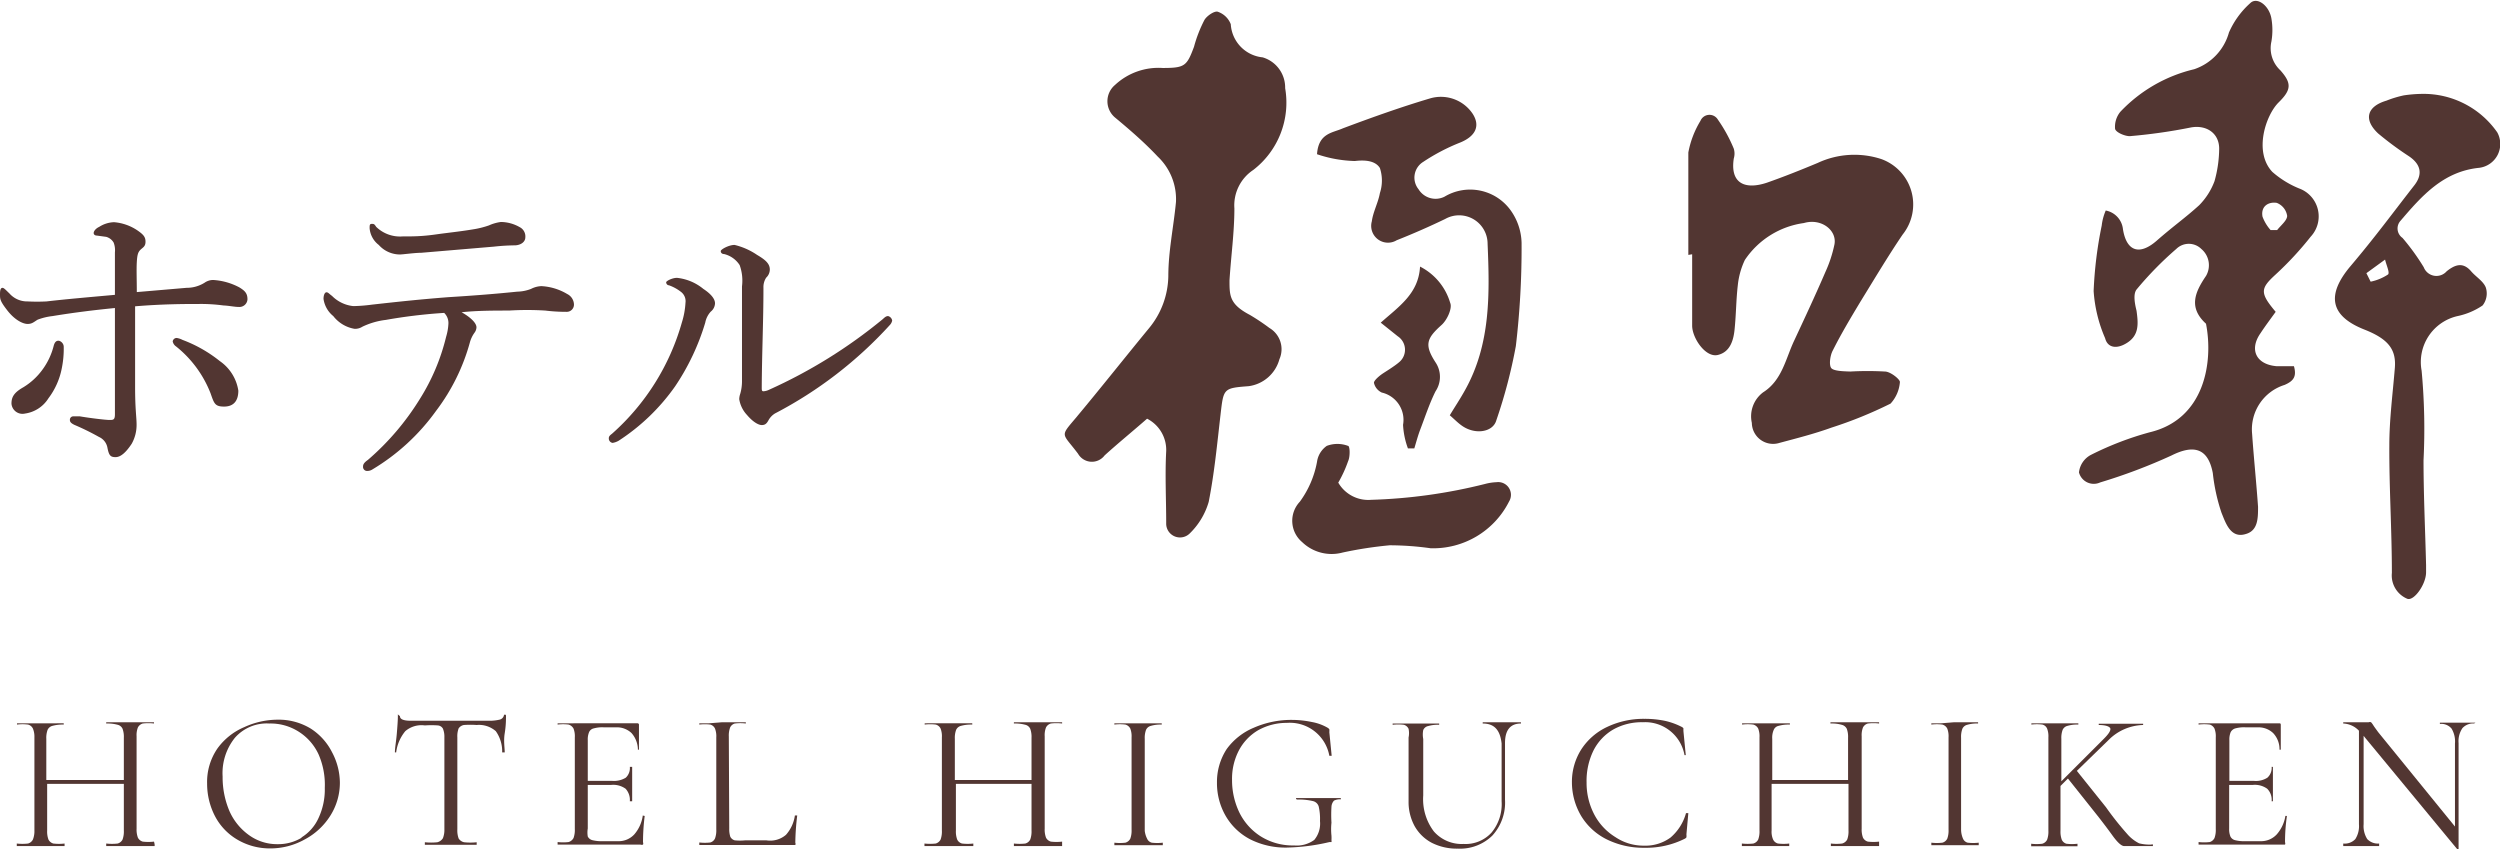
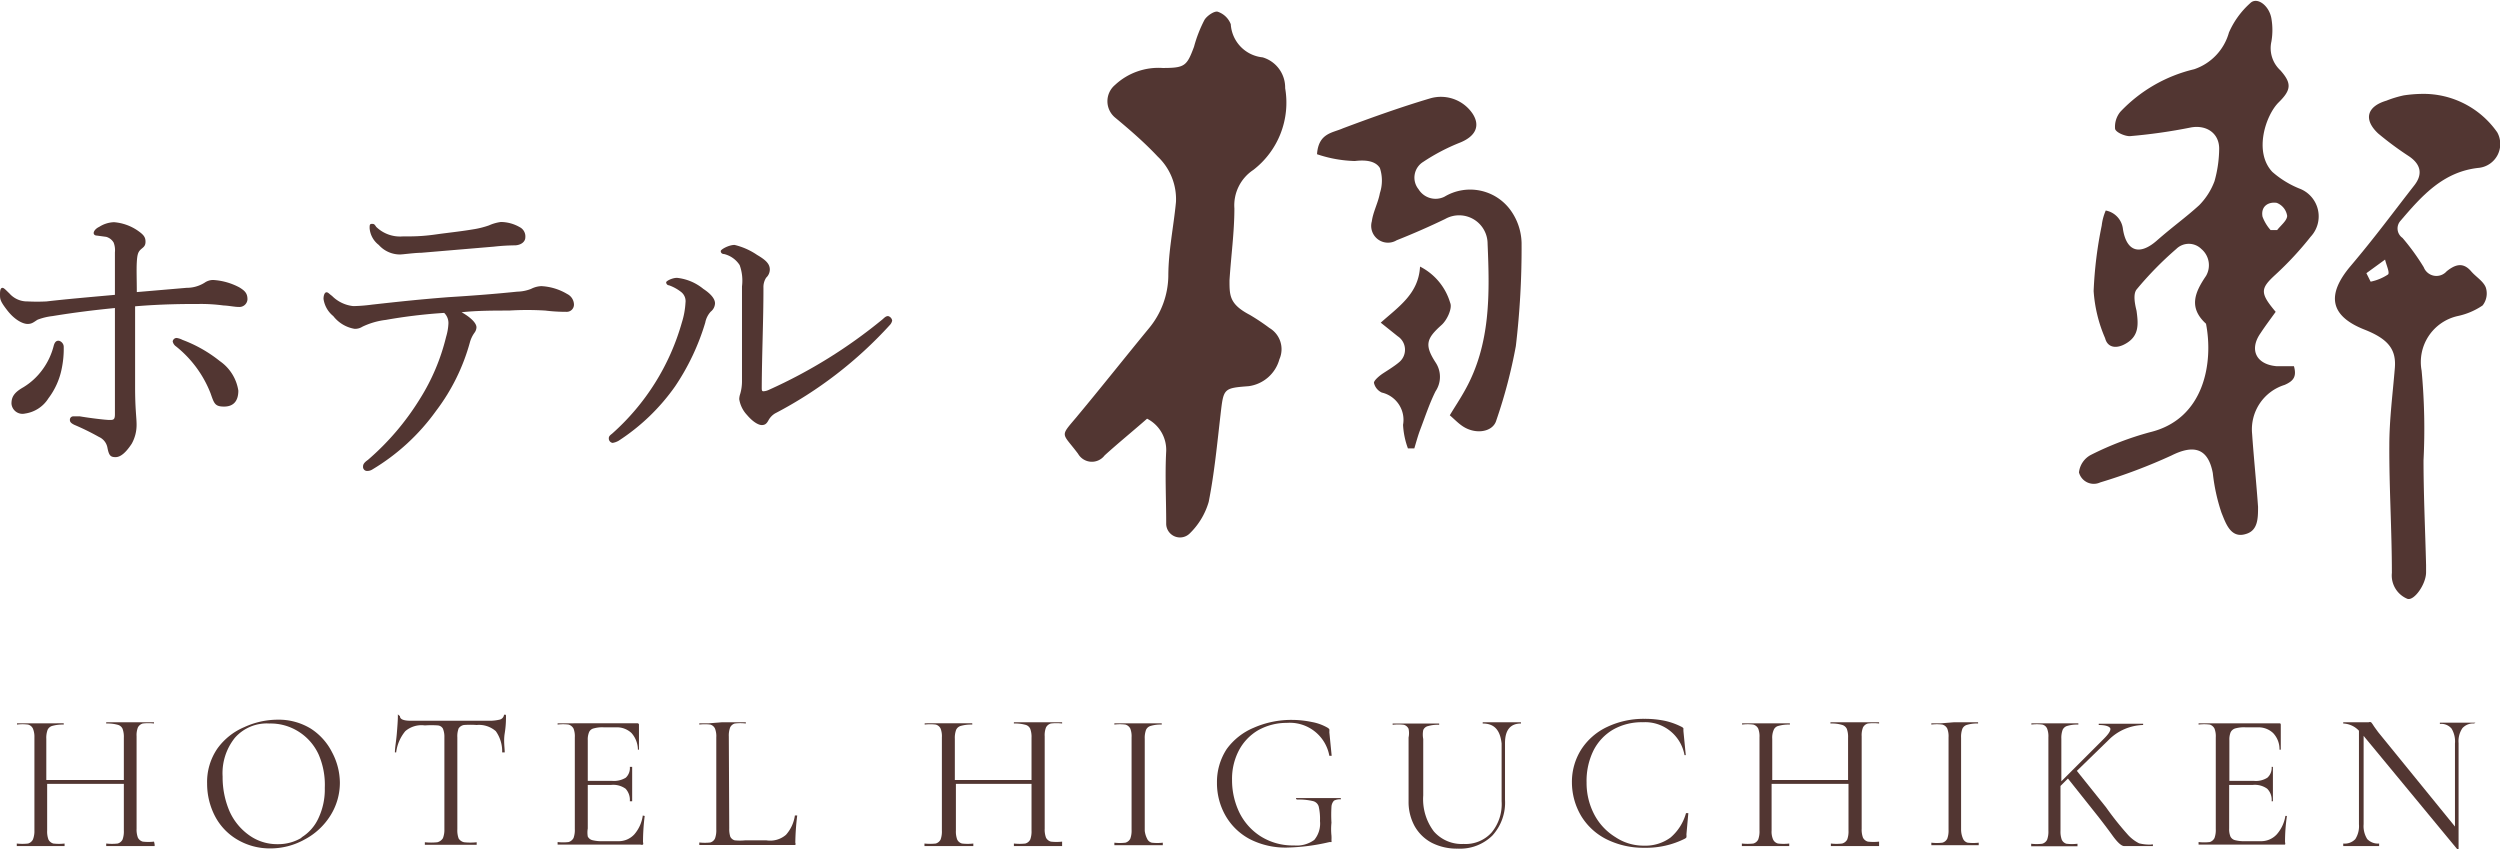
<svg xmlns="http://www.w3.org/2000/svg" width="117.69" height="39.97" viewBox="0 0 117.69 39.97">
  <defs>
    <style>.cls-1{fill:#523632;}</style>
  </defs>
  <title>logo_02</title>
  <g id="レイヤー_2" data-name="レイヤー 2">
    <g id="header">
      <path class="cls-1" d="M54,19.71c-.66.58-1.35,1.14-2,1.73a.75.75,0,0,1-1.25-.08c-.75-1-.87-.78-.11-1.68,1.17-1.4,2.3-2.83,3.46-4.24A3.94,3.94,0,0,0,55,13c0-1.17.25-2.33.36-3.49a2.76,2.76,0,0,0-.86-2.14c-.61-.65-1.29-1.24-2-1.83A1,1,0,0,1,52.49,4a3,3,0,0,1,2.24-.8c1.05,0,1.14-.09,1.48-1A6.22,6.22,0,0,1,56.7.94c.11-.19.46-.43.62-.39a1,1,0,0,1,.62.59,1.67,1.67,0,0,0,1.5,1.56A1.48,1.48,0,0,1,60.5,4.15,4,4,0,0,1,59,8a2,2,0,0,0-.89,1.81c0,1.13-.16,2.26-.23,3.39,0,.72,0,1.12.95,1.62a10,10,0,0,1,.93.62,1.16,1.16,0,0,1,.47,1.47,1.74,1.74,0,0,1-1.45,1.27c-1.19.09-1.18.11-1.32,1.32-.16,1.38-.29,2.77-.56,4.13A3.39,3.39,0,0,1,56,25.12a.65.65,0,0,1-1.1-.49c0-1.13-.06-2.26,0-3.39A1.65,1.65,0,0,0,54,19.71Z" />
      <path class="cls-1" d="M99.13,9.91a1,1,0,0,1,.81.88c.17,1.06.79,1.24,1.59.54s1.34-1.07,2-1.67a3.21,3.21,0,0,0,.72-1.13A5.79,5.79,0,0,0,104.47,7c0-.74-.61-1.13-1.33-1a25.59,25.59,0,0,1-2.88.41c-.23,0-.64-.17-.69-.34a1.11,1.11,0,0,1,.25-.81,7,7,0,0,1,3.47-2,2.54,2.54,0,0,0,1.64-1.73,4,4,0,0,1,1-1.38c.32-.32.9.11,1,.73a3.2,3.2,0,0,1,0,1.07,1.42,1.42,0,0,0,.42,1.36c.54.61.52.92-.08,1.51s-1.19,2.32-.3,3.27a4.46,4.46,0,0,0,1.26.78,1.4,1.4,0,0,1,.55,2.27,15.46,15.46,0,0,1-1.65,1.78c-.72.66-.76.86,0,1.76-.23.32-.48.65-.71,1-.55.78-.21,1.48.76,1.56.26,0,.53,0,.81,0,.13.47,0,.69-.44.88a2.19,2.19,0,0,0-1.53,2.3c.08,1.15.2,2.3.28,3.44,0,.53,0,1.12-.58,1.28-.71.22-.94-.51-1.14-1a8.76,8.76,0,0,1-.41-1.87c-.22-1.16-.88-1.36-1.94-.83a26.09,26.09,0,0,1-3.36,1.27.72.72,0,0,1-1-.47,1.06,1.06,0,0,1,.57-.83,14.69,14.69,0,0,1,2.76-1.06c2.6-.62,3-3.32,2.65-5.11-.83-.76-.53-1.47,0-2.25a1,1,0,0,0-.22-1.27.84.84,0,0,0-1.18,0,16.06,16.06,0,0,0-1.87,1.91c-.17.22-.08.68,0,1,.08.6.14,1.16-.48,1.53-.44.27-.88.23-1-.24a6.69,6.69,0,0,1-.54-2.22,19.06,19.06,0,0,1,.38-3.08A2.52,2.52,0,0,1,99.13,9.91Zm7.76.92h.31c.17-.22.47-.45.47-.67a.78.78,0,0,0-.49-.61c-.38-.06-.76.15-.67.65A2,2,0,0,0,106.89,10.83Z" />
-       <path class="cls-1" d="M79.48,12c0-1.61,0-3.21,0-4.82a4.41,4.41,0,0,1,.57-1.49.46.46,0,0,1,.82-.06A7.09,7.09,0,0,1,81.62,7a.8.8,0,0,1,0,.46c-.18,1.16.51,1.49,1.56,1.14.8-.28,1.6-.6,2.39-.93a4.08,4.08,0,0,1,3-.18,2.27,2.27,0,0,1,1,3.55c-.68,1-1.34,2.11-2,3.18-.45.75-.9,1.5-1.29,2.28-.13.24-.19.71-.06.84s.58.14.89.15a14.56,14.56,0,0,1,1.62,0c.27,0,.73.38.71.5A1.69,1.69,0,0,1,89,19a19.74,19.74,0,0,1-2.78,1.13c-.8.29-1.63.5-2.45.72a1,1,0,0,1-1.3-.94A1.41,1.41,0,0,1,83,18.47c.9-.57,1.06-1.59,1.47-2.45.5-1.07,1-2.14,1.46-3.21a6.09,6.09,0,0,0,.43-1.31c.12-.66-.62-1.24-1.44-1a4,4,0,0,0-2.78,1.74,3.63,3.63,0,0,0-.33,1.18c-.08.68-.08,1.37-.15,2.06-.05.54-.21,1.09-.79,1.23s-1.21-.8-1.21-1.38c0-1.12,0-2.24,0-3.36Z" />
      <path class="cls-1" d="M114,4.42a4.23,4.23,0,0,1,3.56,1.81,1.13,1.13,0,0,1-.85,1.67c-1.69.17-2.7,1.32-3.7,2.49a.54.54,0,0,0,.09.81,10.55,10.55,0,0,1,1,1.38.64.64,0,0,0,1.08.19c.39-.31.76-.45,1.15,0,.22.26.57.46.69.76a.91.91,0,0,1-.15.85,3.29,3.29,0,0,1-1.18.5A2.22,2.22,0,0,0,114,17.45a29.61,29.61,0,0,1,.09,4.22c0,1.64.08,3.29.12,4.93,0,.12,0,.23,0,.34,0,.57-.57,1.36-.88,1.25a1.19,1.19,0,0,1-.73-1.22c0-2-.13-4-.12-6,0-1.22.16-2.43.26-3.65.07-.87-.31-1.36-1.42-1.8-1.63-.64-1.82-1.63-.66-3s2-2.52,3-3.8c.41-.53.3-1-.28-1.38a15.11,15.11,0,0,1-1.43-1.06c-.7-.66-.52-1.27.39-1.54a5.13,5.13,0,0,1,.82-.25A6.32,6.32,0,0,1,114,4.42Zm-2.6,8.44.2.4a2.33,2.33,0,0,0,.82-.34c.09-.09-.09-.46-.14-.7Z" />
      <path class="cls-1" d="M62,7.26c.07-1,.73-1,1.22-1.22,1.36-.51,2.73-1,4.11-1.41a1.8,1.8,0,0,1,2,.73c.37.58.12,1.06-.59,1.35A9.33,9.33,0,0,0,67,7.62a.87.87,0,0,0-.22,1.29A.94.94,0,0,0,68,9.26a2.35,2.35,0,0,1,3.1.62,2.74,2.74,0,0,1,.53,1.56,39.21,39.21,0,0,1-.27,4.85,24.06,24.06,0,0,1-.92,3.5c-.16.56-1,.69-1.62.25-.2-.14-.37-.32-.57-.49.26-.43.5-.79.71-1.17,1.22-2.17,1.17-4.54,1.07-6.91a1.34,1.34,0,0,0-2-1.16q-1.12.54-2.28,1a.79.79,0,0,1-1.17-.89c.06-.45.3-.88.38-1.33a1.89,1.89,0,0,0,0-1.18c-.21-.34-.68-.39-1.18-.33A6,6,0,0,1,62,7.26Z" />
-       <path class="cls-1" d="M63,22.72a1.63,1.63,0,0,0,1.54.81,24.92,24.92,0,0,0,5.38-.75,2.43,2.43,0,0,1,.53-.08.6.6,0,0,1,.59.91,4,4,0,0,1-3.69,2.2,13.92,13.92,0,0,0-1.93-.14,18.75,18.75,0,0,0-2.21.34,2,2,0,0,1-1.91-.49,1.31,1.31,0,0,1-.11-1.9A4.57,4.57,0,0,0,62,21.74a1.1,1.1,0,0,1,.46-.75,1.41,1.41,0,0,1,1,0c.09,0,.11.5,0,.73A5.8,5.8,0,0,1,63,22.72Z" />
      <path class="cls-1" d="M66.85,12.55a2.8,2.8,0,0,1,1.42,1.71c.11.25-.15.82-.42,1.05-.7.63-.8.93-.27,1.75a1.22,1.22,0,0,1,0,1.36c-.29.58-.49,1.2-.72,1.8-.11.29-.19.59-.28.89h-.3A3.76,3.76,0,0,1,66.05,20a1.32,1.32,0,0,0-1-1.52.66.66,0,0,1-.37-.46c0-.1.2-.28.35-.39s.6-.37.86-.6a.76.76,0,0,0-.09-1.2L65,15.19C65.85,14.43,66.78,13.83,66.85,12.55Z" />
      <path class="cls-1" d="M7.28,39.77s0,.06,0,.06H5s0,0,0-.06,0-.06,0-.06a2.4,2.4,0,0,0,.54,0,.37.37,0,0,0,.23-.19,1.1,1.1,0,0,0,.06-.42v-2.2H2.22v2.2a1.1,1.1,0,0,0,.06.42.37.37,0,0,0,.23.19,2.3,2.3,0,0,0,.53,0s0,0,0,.06,0,.06,0,.06H.79s0,0,0-.06,0-.06,0-.06a2.36,2.36,0,0,0,.53,0,.37.37,0,0,0,.23-.19,1.06,1.06,0,0,0,.07-.42V34.71a1,1,0,0,0-.07-.41.35.35,0,0,0-.23-.19,2.09,2.09,0,0,0-.52,0s0,0,0-.06,0,0,0,0h.48l.63,0,.68,0H3s0,0,0,0,0,.06,0,.06a1.79,1.79,0,0,0-.53.06.34.34,0,0,0-.23.19,1.1,1.1,0,0,0-.06.42v1.94H5.83V34.73a1.1,1.1,0,0,0-.06-.42.34.34,0,0,0-.23-.19A1.78,1.78,0,0,0,5,34.06S5,34,5,34s0,0,0,0h.44l.7,0,.65,0h.46s0,0,0,0,0,.06,0,.06a2.18,2.18,0,0,0-.53,0,.37.37,0,0,0-.23.19,1,1,0,0,0-.06.41v4.35a1.1,1.1,0,0,0,.06.42.37.37,0,0,0,.23.19,2.3,2.3,0,0,0,.53,0S7.28,39.73,7.28,39.77Z" />
      <path class="cls-1" d="M11.18,39.53a2.76,2.76,0,0,1-1.06-1.11,3.32,3.32,0,0,1-.37-1.53,2.78,2.78,0,0,1,.49-1.66,3,3,0,0,1,1.26-1,3.77,3.77,0,0,1,1.56-.35,2.9,2.9,0,0,1,1.57.42,2.84,2.84,0,0,1,1,1.11A3.09,3.09,0,0,1,16,36.83a2.9,2.9,0,0,1-.45,1.57,3.18,3.18,0,0,1-1.21,1.12,3.31,3.31,0,0,1-1.64.42A3,3,0,0,1,11.18,39.53Zm3-.1a2.06,2.06,0,0,0,.81-.91,3.17,3.17,0,0,0,.3-1.43A3.58,3.58,0,0,0,15,35.52a2.5,2.5,0,0,0-.93-1.07,2.46,2.46,0,0,0-1.39-.39,2,2,0,0,0-1.62.67,2.66,2.66,0,0,0-.58,1.83,4.07,4.07,0,0,0,.32,1.62,2.76,2.76,0,0,0,.93,1.14,2.25,2.25,0,0,0,1.34.42A2.13,2.13,0,0,0,14.21,39.43Z" />
      <path class="cls-1" d="M19.08,34.42a1.94,1.94,0,0,0-.43,1s0,0,0,0-.06,0-.06,0c0-.22.06-.52.09-.88s.05-.64.05-.82,0-.05.05-.05a0,0,0,0,1,.05.05q0,.21.51.21.8,0,1.89,0l1.17,0H23a2.05,2.05,0,0,0,.51-.05.27.27,0,0,0,.21-.19.05.05,0,0,1,.1,0c0,.18,0,.46-.06.83s0,.67,0,.9c0,0,0,0-.06,0s-.06,0-.06,0a1.64,1.64,0,0,0-.3-1,1.2,1.2,0,0,0-.9-.29,4.14,4.14,0,0,0-.6,0,.38.38,0,0,0-.25.16,1.06,1.06,0,0,0-.06.42v4.33a1.12,1.12,0,0,0,.06.43.4.4,0,0,0,.26.18,2.81,2.81,0,0,0,.59,0s0,0,0,.06,0,.06,0,.06H20s0,0,0-.06,0-.06,0-.06a2.94,2.94,0,0,0,.59,0,.44.44,0,0,0,.26-.19,1.06,1.06,0,0,0,.07-.42V34.71a1,1,0,0,0-.07-.41.3.3,0,0,0-.24-.15,4.21,4.21,0,0,0-.61,0A1.17,1.17,0,0,0,19.08,34.42Z" />
      <path class="cls-1" d="M30.35,38.41h0s0,0,0,0a9.94,9.94,0,0,0-.08,1.24.14.14,0,0,1,0,.11.16.16,0,0,1-.12,0H26.25s0,0,0-.06,0-.06,0-.06a2.21,2.21,0,0,0,.52,0,.4.4,0,0,0,.23-.19,1.1,1.1,0,0,0,.06-.42V34.71A1,1,0,0,0,27,34.3a.4.4,0,0,0-.23-.19,2.09,2.09,0,0,0-.52,0s0,0,0-.06,0,0,0,0H30a.07.07,0,0,1,.08.08l0,1.16s0,0-.05,0,0,0,0,0a1.2,1.2,0,0,0-.3-.78,1,1,0,0,0-.73-.27h-.57a1.45,1.45,0,0,0-.48.05.31.31,0,0,0-.22.18.91.91,0,0,0-.06.38v1.91h1.14a1.07,1.07,0,0,0,.65-.15.62.62,0,0,0,.19-.51s0,0,.06,0,.05,0,.05,0v1.62s0,0-.05,0-.06,0-.06,0a.78.78,0,0,0-.2-.59,1,1,0,0,0-.67-.18H27.67V39a1.16,1.16,0,0,0,0,.38.33.33,0,0,0,.21.17,1.75,1.75,0,0,0,.47.05h.75a1,1,0,0,0,.76-.32,1.71,1.71,0,0,0,.4-.89S30.32,38.41,30.35,38.41Z" />
      <path class="cls-1" d="M34.33,39a1.18,1.18,0,0,0,.05.39.33.33,0,0,0,.21.17,2.55,2.55,0,0,0,.49,0h1A1.14,1.14,0,0,0,37,39.3a1.72,1.72,0,0,0,.42-.91s0,0,.06,0,.05,0,.05,0a11.65,11.65,0,0,0-.09,1.28.14.14,0,0,1,0,.11s0,0-.11,0H32.92s0,0,0-.06,0-.06,0-.06a2.26,2.26,0,0,0,.52,0,.35.35,0,0,0,.22-.19,1.1,1.1,0,0,0,.06-.42V34.71a1,1,0,0,0-.06-.41.35.35,0,0,0-.22-.19,2.15,2.15,0,0,0-.52,0s0,0,0-.06,0,0,0,0h.46L34,34l.65,0h.46s0,0,0,0,0,.06,0,.06a2.09,2.09,0,0,0-.52,0,.35.35,0,0,0-.22.19,1.1,1.1,0,0,0-.06.42Z" />
      <path class="cls-1" d="M50,39.77s0,.06,0,.06H47.73s0,0,0-.06,0-.06,0-.06a2.46,2.46,0,0,0,.54,0,.37.37,0,0,0,.23-.19,1.1,1.1,0,0,0,.06-.42v-2.2H45v2.2a1.1,1.1,0,0,0,.06.42.35.35,0,0,0,.23.19,2.3,2.3,0,0,0,.53,0s0,0,0,.06,0,.06,0,.06H43.52s0,0,0-.06,0-.06,0-.06a2.42,2.42,0,0,0,.53,0,.37.37,0,0,0,.23-.19,1.1,1.1,0,0,0,.06-.42V34.71a1,1,0,0,0-.06-.41.35.35,0,0,0-.23-.19,2.15,2.15,0,0,0-.52,0s0,0,0-.06,0,0,0,0H44l.63,0,.69,0h.45s0,0,0,0,0,.06,0,.06a1.79,1.79,0,0,0-.53.06.34.34,0,0,0-.23.19,1.1,1.1,0,0,0-.06.42v1.94h3.61V34.73a1.1,1.1,0,0,0-.06-.42.34.34,0,0,0-.23-.19,1.82,1.82,0,0,0-.54-.06s0,0,0-.06,0,0,0,0h.44l.7,0,.65,0H50s0,0,0,0,0,.06,0,.06a2.18,2.18,0,0,0-.53,0,.37.37,0,0,0-.23.19,1,1,0,0,0-.06.41v4.35a1.1,1.1,0,0,0,.06.42.37.37,0,0,0,.23.19,2.3,2.3,0,0,0,.53,0S50,39.73,50,39.77Z" />
      <path class="cls-1" d="M54,39.48a.33.33,0,0,0,.22.19,2.21,2.21,0,0,0,.52,0s0,0,0,.06,0,.06,0,.06H52.46s0,0,0-.06,0-.06,0-.06a2.21,2.21,0,0,0,.52,0,.37.37,0,0,0,.23-.19,1.1,1.1,0,0,0,.06-.42V34.71a1,1,0,0,0-.06-.41.37.37,0,0,0-.23-.19,2.09,2.09,0,0,0-.52,0s0,0,0-.06,0,0,0,0h.46l.65,0,.68,0h.44s0,0,0,0,0,.06,0,.06a1.6,1.6,0,0,0-.51.06.34.34,0,0,0-.23.19,1.1,1.1,0,0,0-.06.42v4.33A1.1,1.1,0,0,0,54,39.48Z" />
      <path class="cls-1" d="M58.87,39.52a2.85,2.85,0,0,1-1.17-1.11,3.08,3.08,0,0,1-.41-1.56,2.83,2.83,0,0,1,.46-1.59,3,3,0,0,1,1.27-1,4.39,4.39,0,0,1,1.8-.37,4.67,4.67,0,0,1,.94.1,2.29,2.29,0,0,1,.74.27.3.3,0,0,1,.08.07.71.71,0,0,1,0,.14l.11,1.11s0,0-.05,0-.06,0-.06,0a1.89,1.89,0,0,0-2-1.55,2.75,2.75,0,0,0-1.34.34,2.39,2.39,0,0,0-.94,1A2.88,2.88,0,0,0,58,36.71a3.51,3.51,0,0,0,.33,1.51,2.78,2.78,0,0,0,1,1.14,2.83,2.83,0,0,0,1.59.44,1.4,1.4,0,0,0,.95-.26,1.2,1.2,0,0,0,.27-.89,2.59,2.59,0,0,0-.06-.68.37.37,0,0,0-.28-.26,2.87,2.87,0,0,0-.73-.07s-.06,0-.06-.07a.07.07,0,0,1,0,0s0,0,0,0c.48,0,.88,0,1.18,0l.93,0a.05.05,0,0,1,0,0v0s0,.06,0,.06a.62.62,0,0,0-.32.06.46.46,0,0,0-.12.29,6.22,6.22,0,0,0,0,.75,2.91,2.91,0,0,0,0,.61,1.94,1.94,0,0,1,0,.22.15.15,0,0,1,0,.08l-.09,0a9.53,9.53,0,0,1-2,.26A3.68,3.68,0,0,1,58.87,39.52Z" />
      <path class="cls-1" d="M69.8,34.06s0,0,0-.06,0,0,0,0h.41l.53,0,.47,0h.39s0,0,0,0,0,.06,0,.06c-.5,0-.75.31-.75.92v2.67a2.3,2.3,0,0,1-.6,1.69,2.17,2.17,0,0,1-1.62.61,2.61,2.61,0,0,1-1.22-.27,2,2,0,0,1-.81-.78,2.37,2.37,0,0,1-.29-1.18v-3a1,1,0,0,0,0-.41.35.35,0,0,0-.22-.19,2.18,2.18,0,0,0-.53,0s0,0,0-.06,0,0,0,0H66l.64,0,.65,0h.46s0,0,0,0,0,.06,0,.06a1.63,1.63,0,0,0-.52.06.32.32,0,0,0-.23.19,1.13,1.13,0,0,0,0,.42v2.66a2.51,2.51,0,0,0,.5,1.69,1.74,1.74,0,0,0,1.4.59,1.65,1.65,0,0,0,1.32-.54,2.1,2.1,0,0,0,.47-1.47V35C70.62,34.37,70.35,34.06,69.8,34.06Z" />
      <path class="cls-1" d="M78.36,33.93a3.29,3.29,0,0,1,.81.29.19.19,0,0,1,.08.07,1.2,1.2,0,0,0,0,.14l.11,1.12s0,0,0,0-.06,0-.06,0A1.88,1.88,0,0,0,77.34,34a2.73,2.73,0,0,0-1.39.34,2.39,2.39,0,0,0-.94,1,3.25,3.25,0,0,0-.32,1.5,3.19,3.19,0,0,0,.36,1.5,2.74,2.74,0,0,0,1,1.07,2.37,2.37,0,0,0,1.34.4,2,2,0,0,0,1.25-.38,2.32,2.32,0,0,0,.73-1.15s0,0,.05,0,.06,0,.06,0l-.09,1a.61.61,0,0,1,0,.14.22.22,0,0,1-.07.06,4.05,4.05,0,0,1-1.9.43,3.9,3.9,0,0,1-1.77-.39,2.93,2.93,0,0,1-1.21-1.1A3.11,3.11,0,0,1,74,36.84a2.84,2.84,0,0,1,.44-1.56,2.93,2.93,0,0,1,1.22-1.06,4,4,0,0,1,1.75-.38A4.64,4.64,0,0,1,78.36,33.93Z" />
      <path class="cls-1" d="M88.46,39.77s0,.06,0,.06H86.19s0,0,0-.06,0-.06,0-.06a2.3,2.3,0,0,0,.53,0,.39.39,0,0,0,.24-.19,1.1,1.1,0,0,0,.06-.42v-2.2H83.4v2.2a.91.91,0,0,0,.07.42.35.35,0,0,0,.23.19,2.3,2.3,0,0,0,.53,0s0,0,0,.06,0,.06,0,.06H82s0,0,0-.06,0-.06,0-.06a2.46,2.46,0,0,0,.54,0,.37.37,0,0,0,.23-.19,1.1,1.1,0,0,0,.06-.42V34.71a1,1,0,0,0-.06-.41.37.37,0,0,0-.23-.19,2.18,2.18,0,0,0-.53,0s0,0,0-.06,0,0,0,0h.48l.63,0,.69,0h.45s0,0,0,0,0,.06,0,.06a1.75,1.75,0,0,0-.53.06.32.32,0,0,0-.23.19.91.91,0,0,0-.07.42v1.94H87V34.73a1.1,1.1,0,0,0-.06-.42.36.36,0,0,0-.24-.19,1.7,1.7,0,0,0-.53-.06s0,0,0-.06,0,0,0,0h.44l.7,0L88,34h.46s0,0,0,0,0,.06,0,.06a2.18,2.18,0,0,0-.53,0,.37.37,0,0,0-.23.19,1,1,0,0,0-.06.41v4.35a1.1,1.1,0,0,0,.06.42.37.37,0,0,0,.23.19,2.3,2.3,0,0,0,.53,0S88.46,39.73,88.46,39.77Z" />
      <path class="cls-1" d="M92.41,39.48a.33.33,0,0,0,.22.19,2.21,2.21,0,0,0,.52,0s0,0,0,.06,0,.06,0,.06H90.92s0,0,0-.06,0-.06,0-.06a2.21,2.21,0,0,0,.52,0,.37.37,0,0,0,.23-.19,1.1,1.1,0,0,0,.06-.42V34.71a1,1,0,0,0-.06-.41.37.37,0,0,0-.23-.19,2.09,2.09,0,0,0-.52,0s0,0,0-.06,0,0,0,0h.46L92,34l.68,0h.44s0,0,0,0,0,.06,0,.06a1.6,1.6,0,0,0-.51.06.34.34,0,0,0-.23.19,1.1,1.1,0,0,0-.06.42v4.33A1.1,1.1,0,0,0,92.41,39.48Z" />
      <path class="cls-1" d="M101.35,39.77s0,.06,0,.06H100q-.19,0-.54-.48c-.23-.32-.46-.62-.67-.89l-1.44-1.81L97,37v2.11a1.1,1.1,0,0,0,.06.42.35.35,0,0,0,.22.19,2.21,2.21,0,0,0,.52,0s0,0,0,.06,0,.06,0,.06H95.62s0,0,0-.06,0-.06,0-.06a2.21,2.21,0,0,0,.52,0,.37.37,0,0,0,.23-.19,1.1,1.1,0,0,0,.06-.42V34.71a1,1,0,0,0-.06-.41.33.33,0,0,0-.22-.19,2.09,2.09,0,0,0-.52,0s0,0,0-.06,0,0,0,0h.47l.63,0,.67,0h.44s0,0,0,0,0,.06,0,.06a1.6,1.6,0,0,0-.51.06.34.34,0,0,0-.23.19,1.1,1.1,0,0,0-.06.42v2l2-2c.21-.21.31-.36.31-.46s-.18-.19-.55-.19c0,0,0,0,0-.06s0,0,0,0h.4l.69,0,.65,0h.35s0,0,0,0,0,.06,0,.06a2.38,2.38,0,0,0-1.63.71l-1.49,1.45L99.14,38a14.07,14.07,0,0,0,1,1.26,1.82,1.82,0,0,0,.56.44,2.05,2.05,0,0,0,.57.06S101.35,39.73,101.35,39.77Z" />
      <path class="cls-1" d="M107.6,38.41h.06l0,0a8.32,8.32,0,0,0-.09,1.24.14.14,0,0,1,0,.11s-.06,0-.12,0H103.5s0,0,0-.06,0-.06,0-.06a2.3,2.3,0,0,0,.53,0,.38.38,0,0,0,.22-.19,1.1,1.1,0,0,0,.06-.42V34.71a1,1,0,0,0-.06-.41.38.38,0,0,0-.22-.19,2.18,2.18,0,0,0-.53,0s0,0,0-.06,0,0,0,0h3.78c.06,0,.09,0,.09.08l0,1.16s0,0,0,0a0,0,0,0,1-.06,0,1.1,1.1,0,0,0-.3-.78,1,1,0,0,0-.72-.27h-.57a1.52,1.52,0,0,0-.49.05.36.36,0,0,0-.22.18.91.91,0,0,0-.06.38v1.91h1.15a1,1,0,0,0,.64-.15.62.62,0,0,0,.2-.51s0,0,0,0,.06,0,.06,0v.76c0,.18,0,.32,0,.41v.45s0,0-.06,0,0,0,0,0a.74.74,0,0,0-.21-.59,1,1,0,0,0-.67-.18h-1.12V39a.91.91,0,0,0,.06.38.33.33,0,0,0,.21.17,1.7,1.7,0,0,0,.47.05h.75a1,1,0,0,0,.75-.32,1.72,1.72,0,0,0,.41-.89S107.58,38.41,107.6,38.41Z" />
      <path class="cls-1" d="M116.49,34s0,.06,0,.06a.68.68,0,0,0-.57.22,1.09,1.09,0,0,0-.18.7v5s0,0,0,0h-.06l-4.33-5.24-.08-.1V38.8a1.14,1.14,0,0,0,.17.7.69.69,0,0,0,.56.21s0,0,0,.06,0,.06,0,.06h-1.69s0,0,0-.06,0-.06,0-.06a.68.68,0,0,0,.57-.21,1.14,1.14,0,0,0,.17-.7V34.4a1.07,1.07,0,0,0-.74-.34s0,0,0-.06,0,0,0,0h1.2a.16.16,0,0,1,.11,0,1,1,0,0,1,.11.15c.07.11.15.21.22.31l3.62,4.45V35a1.17,1.17,0,0,0-.16-.7.63.63,0,0,0-.55-.22s0,0,0-.06,0,0,0,0h.37l.46,0,.47,0h.38S116.49,34,116.49,34Z" />
      <path class="cls-1" d="M8.78,13.55a1.59,1.59,0,0,0,.85-.24.71.71,0,0,1,.4-.13,3,3,0,0,1,1.24.35c.26.16.38.28.38.56a.38.38,0,0,1-.41.36c-.2,0-.46-.06-.72-.07a7.94,7.94,0,0,0-1.16-.07c-.61,0-1.68,0-3,.11,0,1.47,0,2.69,0,3.78s.07,1.43.07,1.8a1.81,1.81,0,0,1-.23.89c-.27.41-.52.63-.76.63s-.31-.08-.38-.43a.69.69,0,0,0-.4-.52A11.68,11.68,0,0,0,3.5,20c-.18-.09-.21-.15-.21-.24a.16.16,0,0,1,.15-.16l.32,0c.46.08,1.21.17,1.39.17s.26,0,.26-.27c0-.61,0-1.32,0-2.28V14.5c-1,.1-1.9.21-2.94.38a2.86,2.86,0,0,0-.7.17c-.18.11-.26.2-.47.2s-.59-.17-.95-.63S0,14.07,0,13.84s.05-.29.12-.29.19.14.32.26a1.11,1.11,0,0,0,.86.38,8.45,8.45,0,0,0,.89,0c.85-.1,2-.2,3.22-.31,0-.69,0-1.51,0-2a1,1,0,0,0-.06-.46A.59.59,0,0,0,5,11.15l-.44-.06c-.09,0-.15-.05-.15-.12s.07-.2.26-.29a1.37,1.37,0,0,1,.7-.22,2.3,2.3,0,0,1,1.09.38c.29.2.39.31.39.54s-.13.27-.24.38-.15.23-.17.58,0,.83,0,1.41ZM3,16.33a4.56,4.56,0,0,1-.09,1,3.4,3.4,0,0,1-.63,1.42,1.56,1.56,0,0,1-1.11.72A.52.52,0,0,1,.54,19c0-.31.12-.52.56-.77A3.09,3.09,0,0,0,2,17.4a3.22,3.22,0,0,0,.53-1.13c.05-.18.13-.23.22-.23S3,16.15,3,16.33ZM8.59,16a6.39,6.39,0,0,1,1.76,1,2.07,2.07,0,0,1,.87,1.39c0,.49-.23.75-.67.75s-.47-.15-.64-.63a5.27,5.27,0,0,0-1.62-2.2.37.37,0,0,1-.16-.24.19.19,0,0,1,.19-.16A.88.88,0,0,1,8.59,16Z" />
      <path class="cls-1" d="M18.16,15.06a3.5,3.5,0,0,0-1.1.32.64.64,0,0,1-.37.1,1.61,1.61,0,0,1-1-.6,1.26,1.26,0,0,1-.46-.81c0-.18.06-.31.14-.31s.12.07.26.17a1.65,1.65,0,0,0,1,.48,7.54,7.54,0,0,0,.89-.07c1.17-.13,2.17-.24,3.58-.35,1.14-.07,2.18-.15,3.25-.26A1.89,1.89,0,0,0,25,13.6a1.15,1.15,0,0,1,.49-.13,2.63,2.63,0,0,1,1.21.37.57.57,0,0,1,.32.49.34.34,0,0,1-.35.35,8.11,8.11,0,0,1-1-.06,13.94,13.94,0,0,0-1.71,0c-.66,0-1.53,0-2.23.08.38.21.7.49.7.71a.45.45,0,0,1-.09.25,1.4,1.4,0,0,0-.22.46,9.48,9.48,0,0,1-1.59,3.22,10,10,0,0,1-3,2.76.44.44,0,0,1-.23.07.19.19,0,0,1-.21-.18c0-.09,0-.18.23-.34a12.31,12.31,0,0,0,2.44-2.86A9.81,9.81,0,0,0,21,15.86a2.56,2.56,0,0,0,.11-.63.66.66,0,0,0-.2-.5A24.72,24.72,0,0,0,18.16,15.06Zm6.3-4.37a.49.49,0,0,1,.27.49c0,.18-.17.35-.47.37a9.63,9.63,0,0,0-1,.06l-3.43.29c-.3,0-.87.08-1,.08a1.34,1.34,0,0,1-1-.45,1.1,1.1,0,0,1-.43-.79c0-.13,0-.2.1-.2s.12,0,.21.14a1.61,1.61,0,0,0,1.24.45c.49,0,.9,0,1.54-.09s1.16-.14,1.76-.24a4.18,4.18,0,0,0,.77-.19,2,2,0,0,1,.56-.16A1.81,1.81,0,0,1,24.46,10.69Z" />
      <path class="cls-1" d="M32.07,13.75a2,2,0,0,0-.58-.32c-.08,0-.13-.08-.13-.14s.28-.21.51-.21a2.34,2.34,0,0,1,1.24.52c.32.21.55.45.55.68a.52.52,0,0,1-.2.39,1.06,1.06,0,0,0-.26.52,11,11,0,0,1-1.42,3,9.69,9.69,0,0,1-2.66,2.56.86.86,0,0,1-.28.1.21.21,0,0,1-.18-.2c0-.07,0-.12.15-.23a11,11,0,0,0,3.29-5.24,3.77,3.77,0,0,0,.17-.93A.55.55,0,0,0,32.07,13.75ZM35.64,12c.39.23.6.41.6.69a.53.53,0,0,1-.17.38.81.81,0,0,0-.13.48c0,1.59-.07,3-.08,4.69,0,.12,0,.18.08.18a.69.69,0,0,0,.26-.07,23.69,23.69,0,0,0,5.35-3.32c.1-.09.16-.15.26-.15a.26.26,0,0,1,.19.21.42.42,0,0,1-.1.2,19.48,19.48,0,0,1-5.41,4.17.86.86,0,0,0-.31.32c-.09.17-.17.23-.32.23s-.41-.14-.69-.47a1.41,1.41,0,0,1-.37-.75.85.85,0,0,1,.05-.26,2.14,2.14,0,0,0,.08-.58c0-1.39,0-2.92,0-4.47a2.15,2.15,0,0,0-.11-1,1.21,1.21,0,0,0-.73-.52c-.1,0-.16-.06-.16-.14s.38-.29.65-.29A3.2,3.2,0,0,1,35.64,12Z" />
    </g>
  </g>
</svg>